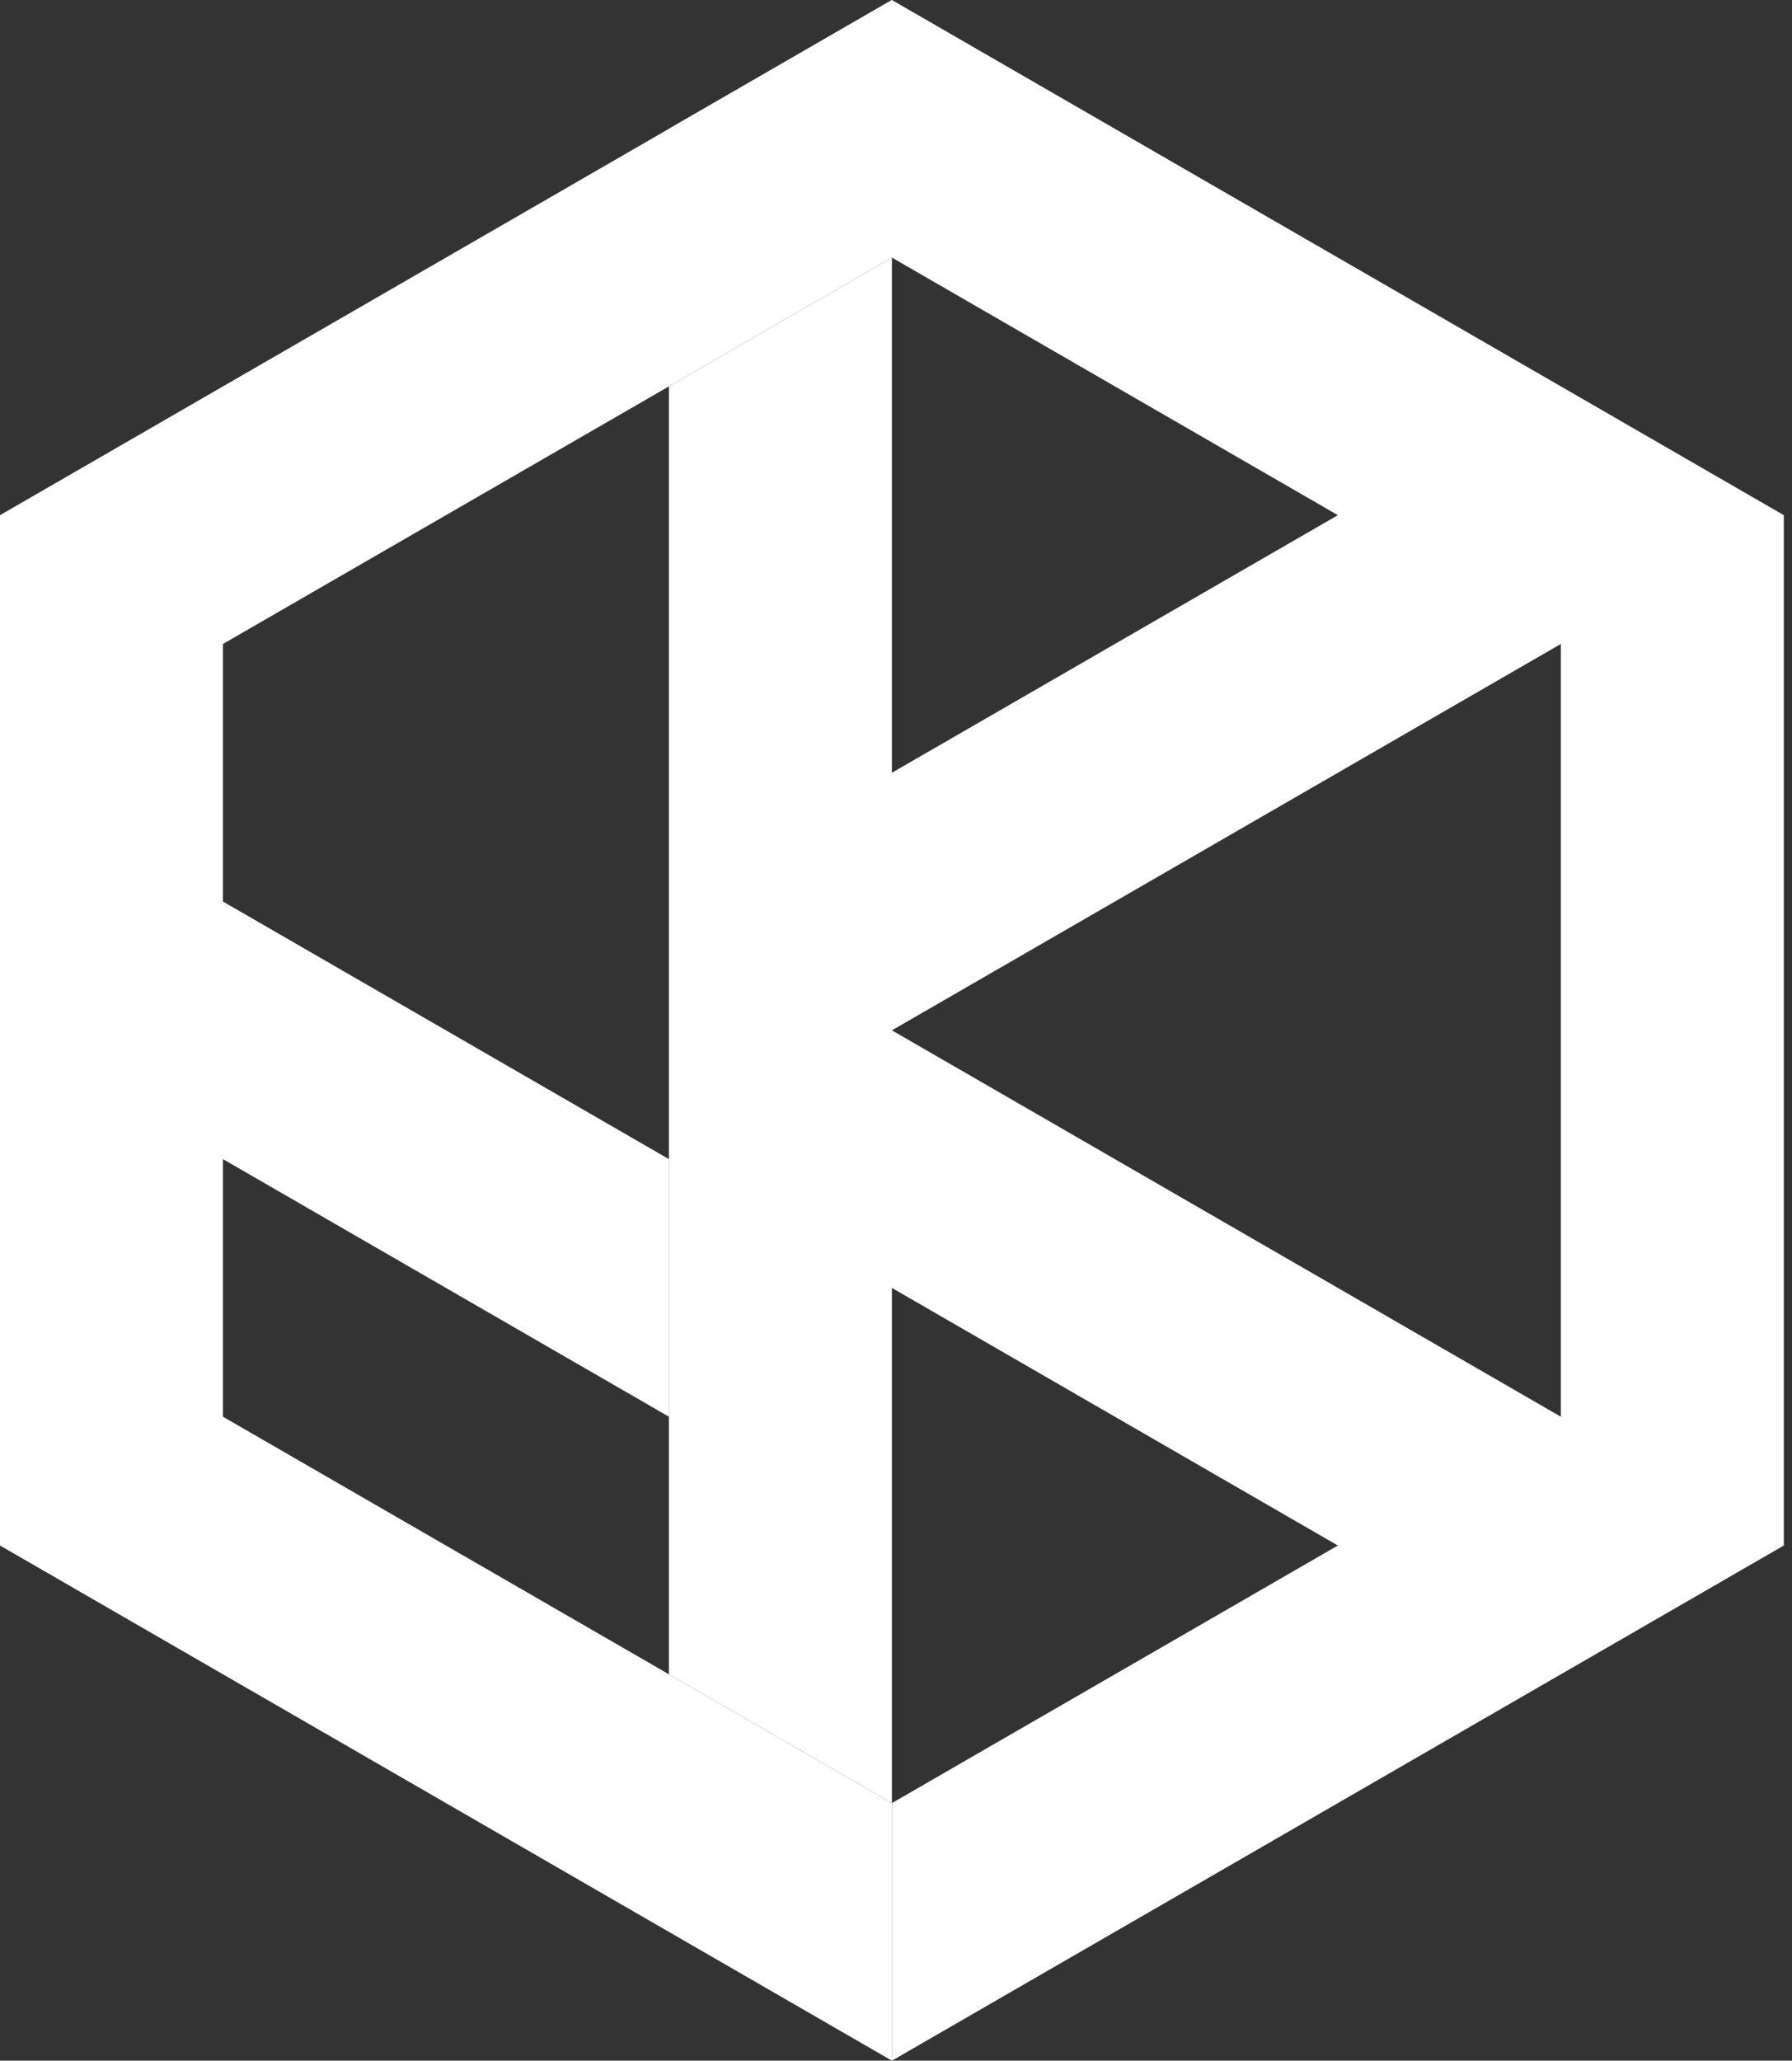
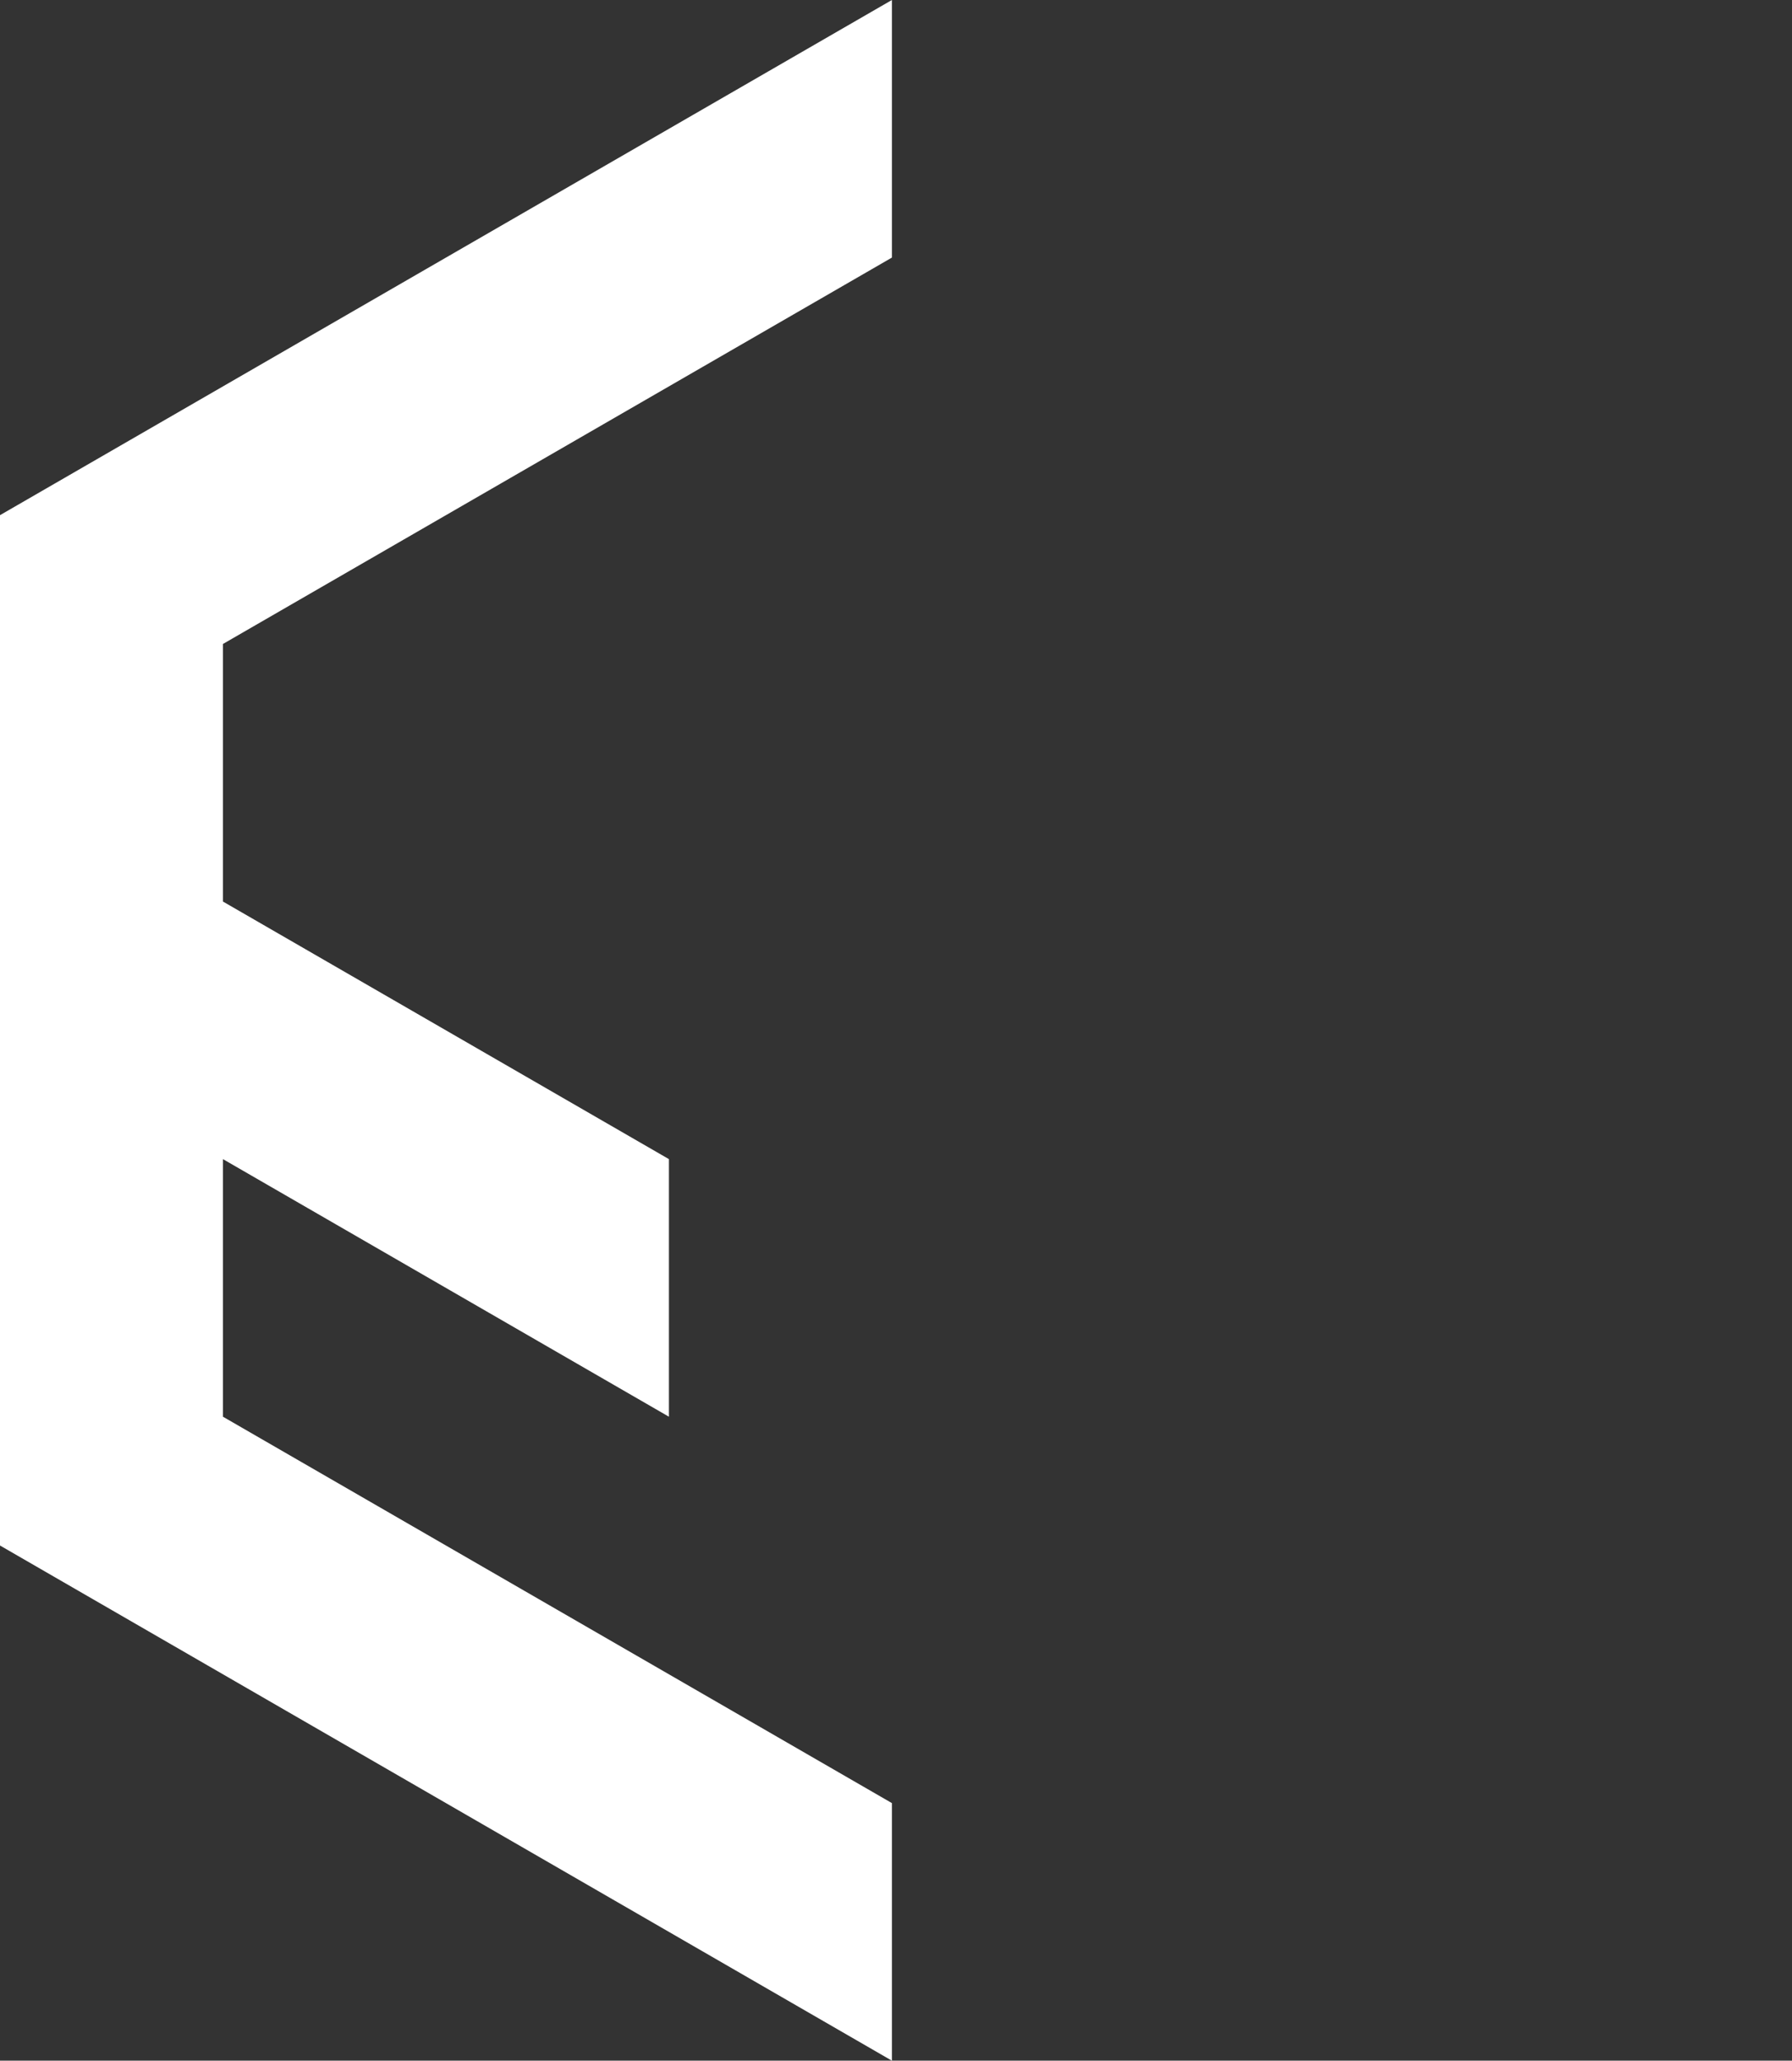
<svg xmlns="http://www.w3.org/2000/svg" xmlns:ns1="http://www.inkscape.org/namespaces/inkscape" xmlns:ns2="http://sodipodi.sourceforge.net/DTD/sodipodi-0.dtd" width="87" height="100" viewBox="0 0 87 100" version="1.1" id="svg848" ns1:version="1.0.2-2 (e86c870879, 2021-01-15)" ns2:docname="logo-new-only.svg">
  <rect x="0" y="0" width="87" height="100" fill="#333333" stroke="none" />
  <defs id="defs842" />
  <ns2:namedview id="base" pagecolor="#ffffff" bordercolor="#666666" borderopacity="1.0" ns1:pageopacity="0.0" ns1:pageshadow="2" ns1:zoom="1.4" ns1:cx="315.77496" ns1:cy="253.67387" ns1:document-units="mm" ns1:current-layer="layer1" ns1:document-rotation="0" showgrid="true" ns1:window-width="1920" ns1:window-height="1009" ns1:window-x="-8" ns1:window-y="-8" ns1:window-maximized="1">
    <ns1:grid type="axonomgrid" id="grid1411" spacingy="2.5" empspacing="5" />
  </ns2:namedview>
  <g ns1:label="Warstwa 1" ns1:groupmode="layer" id="layer1">
    <path style="fill:#ffffff;fill-opacity:1;stroke:none;stroke-width:0.265px;stroke-linecap:butt;stroke-linejoin:miter;stroke-opacity:1" d="M 43.301,12.5 V 0 L 1.2838332e-6,25 V 75 L 43.301,100 V 87.5 L 10.825,68.75 v -12.5 l 21.651,12.5 V 56.25 L 10.825,43.75 V 31.25 L 43.301,12.5" id="path2077-6-3" ns2:nodetypes="ccccccccccccc" />
-     <path style="fill:#ffffff;fill-opacity:1;stroke:none;stroke-width:0.265px;stroke-linecap:butt;stroke-linejoin:miter;stroke-opacity:1" d="m 32.476,18.75 v 50 12.5 l 10.825,6.25 5e-6,-25 L 64.952,75 43.301,87.5 V 100 L 64.952,87.5 86.603,75 l -5e-6,-37.5 -10.825,-6.25 -8e-6,37.5 L 54.127,56.25 43.301,50 75.777,31.25 86.603,37.5 V 25 L 43.301,0 32.476,6.25 64.952,25 43.301,37.5 v -25 z" id="path2099-7" ns2:nodetypes="cccccccccccccccccccccccc" />
  </g>
</svg>